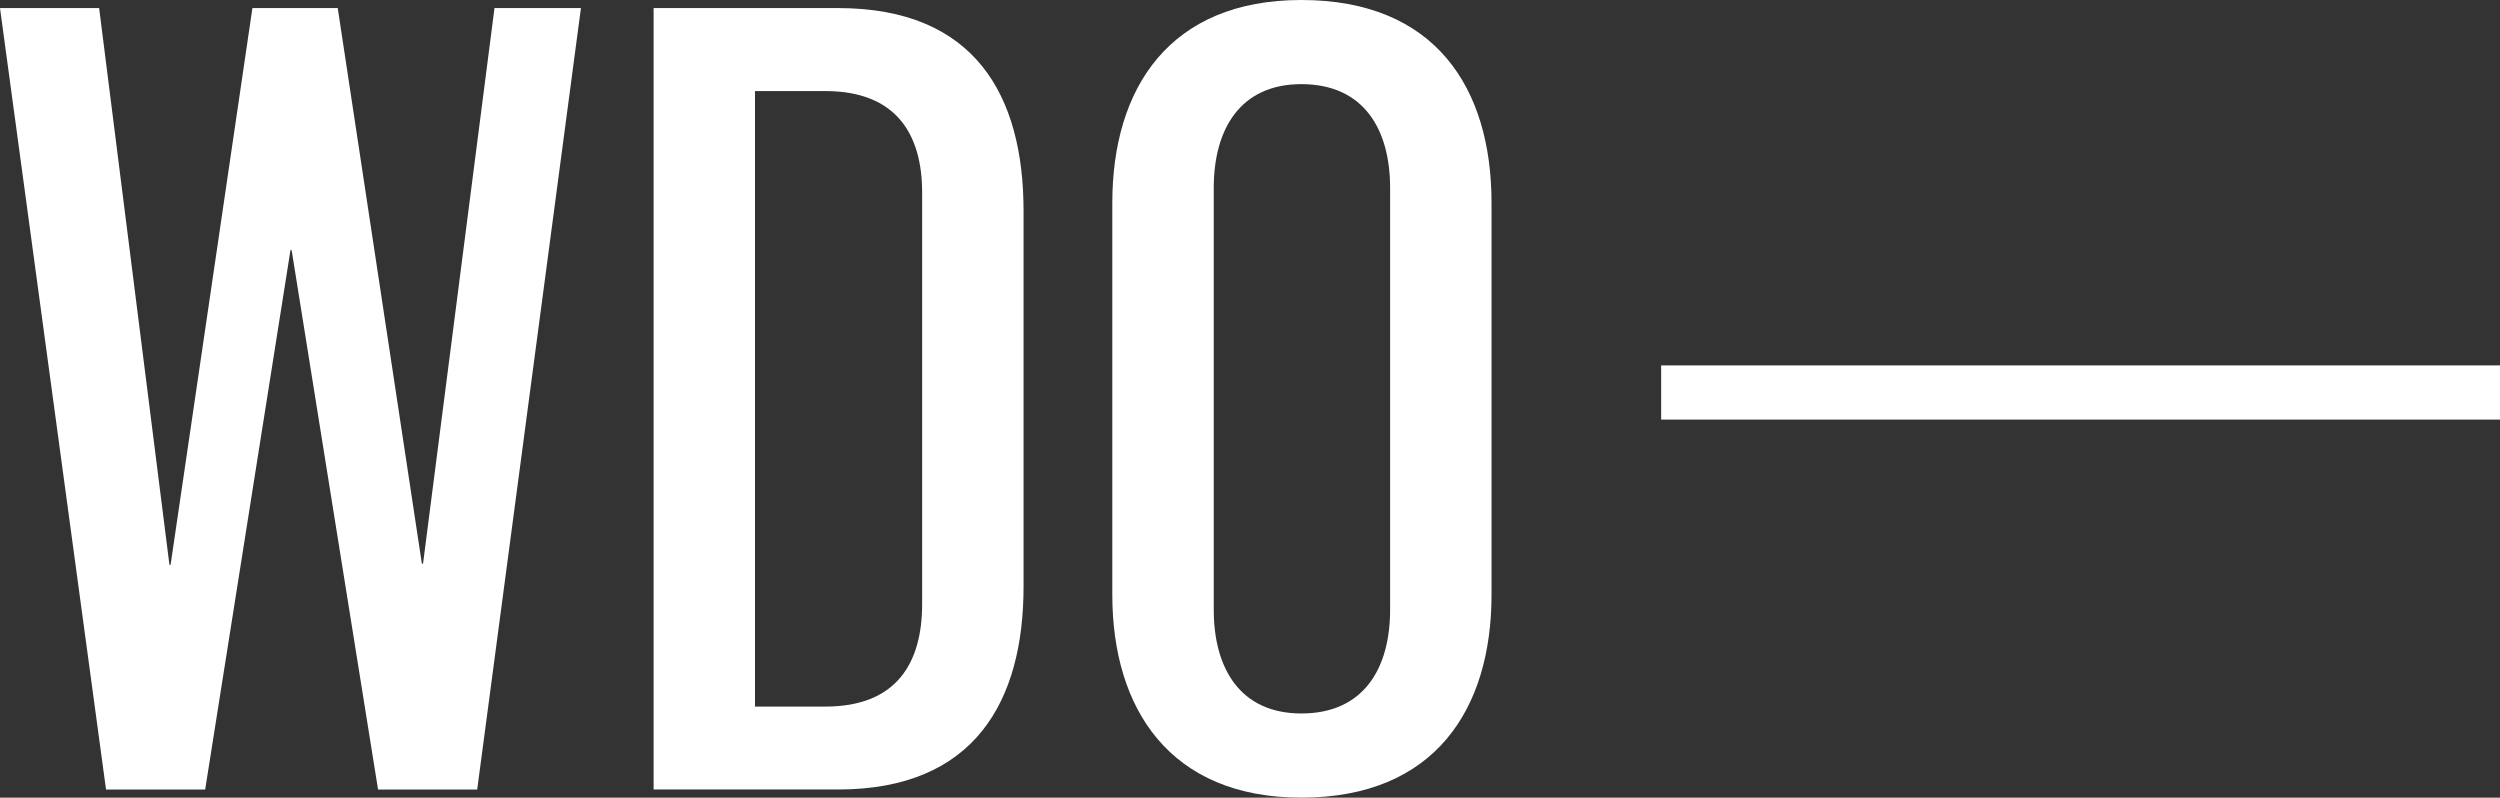
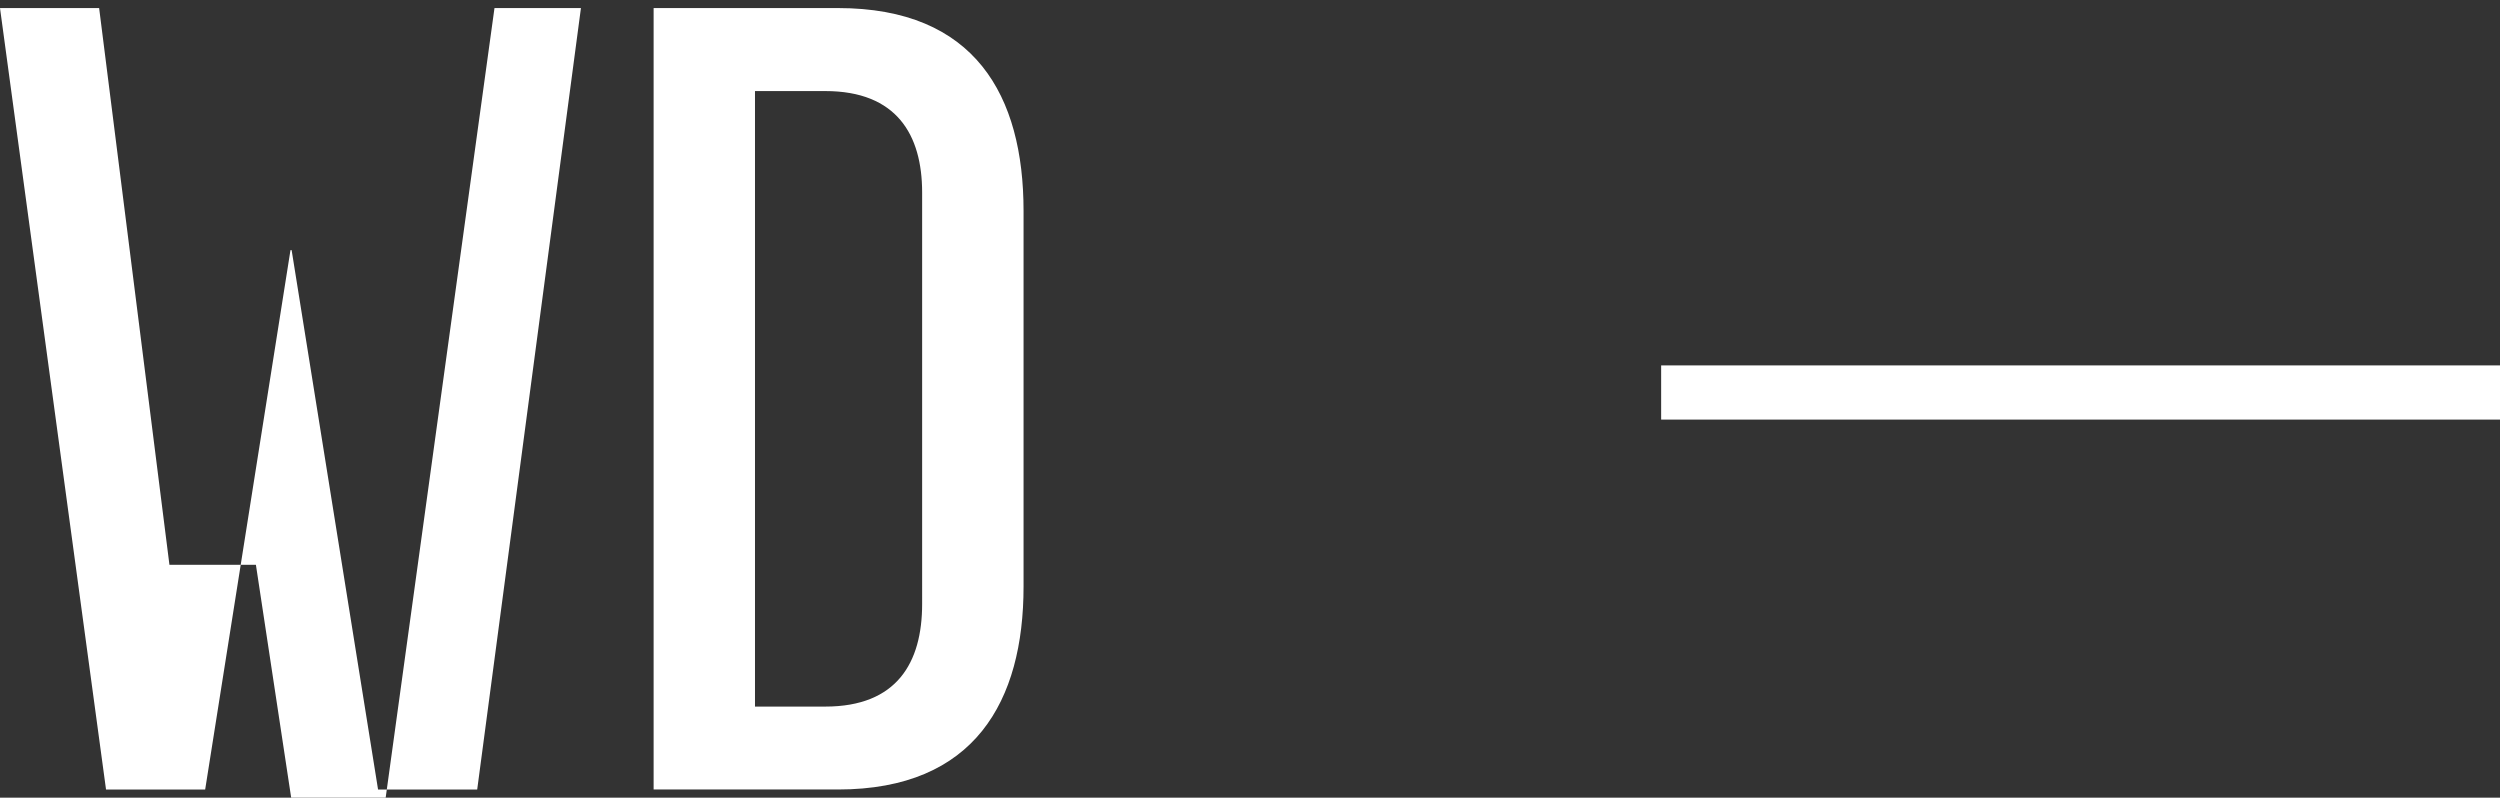
<svg xmlns="http://www.w3.org/2000/svg" width="108.243" height="34.536" viewBox="0 0 108.243 34.536">
  <rect x="0" y="0" width="108.243" height="34.536" fill="#333333" stroke="none" />
  <title>loghi footer homepage [Recuperato]</title>
  <g>
    <g>
-       <path d="M12.577,10.83,8.883,34.186H4.591L0,.349H4.292L7.336,24.454h.05L10.929.349h3.694l3.643,24.056h.05L21.41.349h3.743L20.661,34.186H16.369L12.627,10.83Z" fill="#fff" />
+       <path d="M12.577,10.83,8.883,34.186H4.591L0,.349H4.292L7.336,24.454h.05h3.694l3.643,24.056h.05L21.41.349h3.743L20.661,34.186H16.369L12.627,10.83Z" fill="#fff" />
      <path d="M36.282.349c5.939,0,8.035,3.793,8.035,8.784V25.4c0,4.94-2.1,8.783-8.035,8.783H28.3V.349ZM32.689,30.593h3.044c3.1,0,4.193-1.9,4.193-4.442V8.334c0-2.495-1.1-4.391-4.193-4.391H32.689Z" fill="#fff" />
-       <path d="M48.16,25.752V8.784C48.16,3.793,50.655,0,56.345,0c5.789,0,8.234,3.793,8.234,8.784V25.752c0,4.941-2.445,8.784-8.234,8.784C50.655,34.536,48.16,30.693,48.16,25.752Zm12.028.649V8.135c0-2.545-1.148-4.492-3.843-4.492-2.645,0-3.793,1.947-3.793,4.492V26.4c0,2.545,1.148,4.491,3.793,4.491C59.04,30.892,60.188,28.946,60.188,26.4Z" fill="#fff" />
    </g>
    <rect x="71.923" y="15.821" width="36.32" height="2.346" fill="#fff" />
  </g>
</svg>